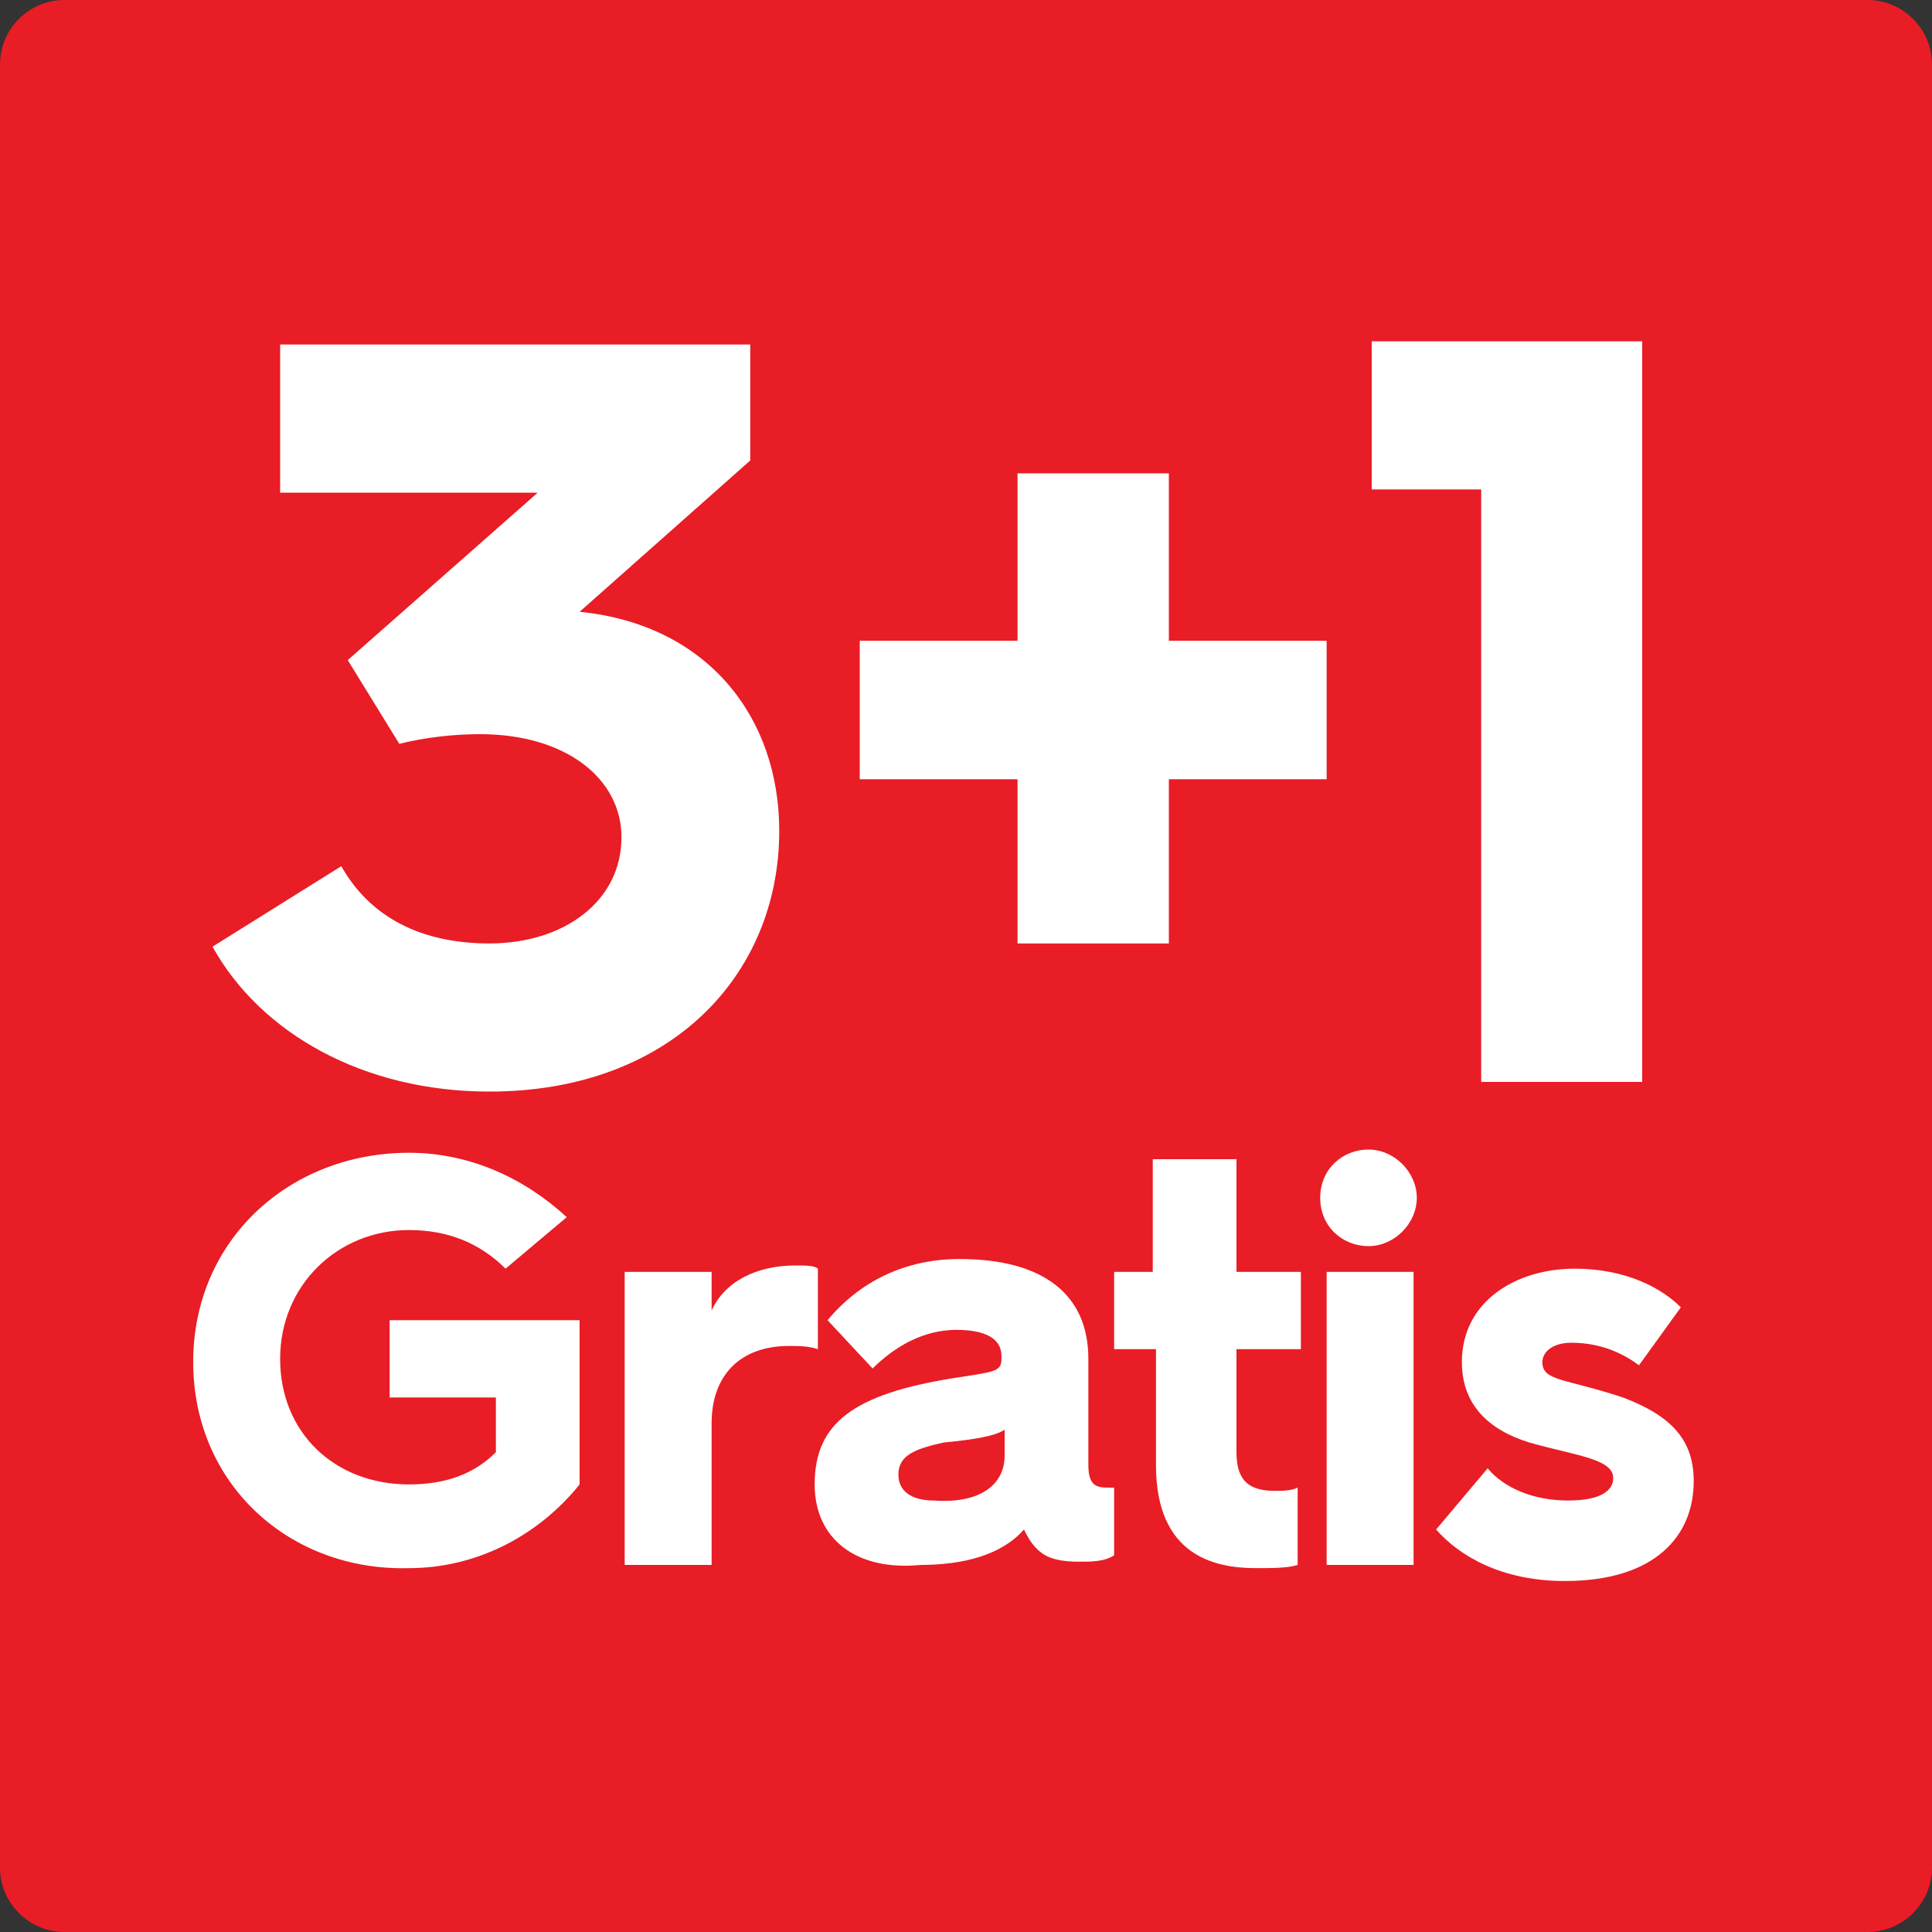
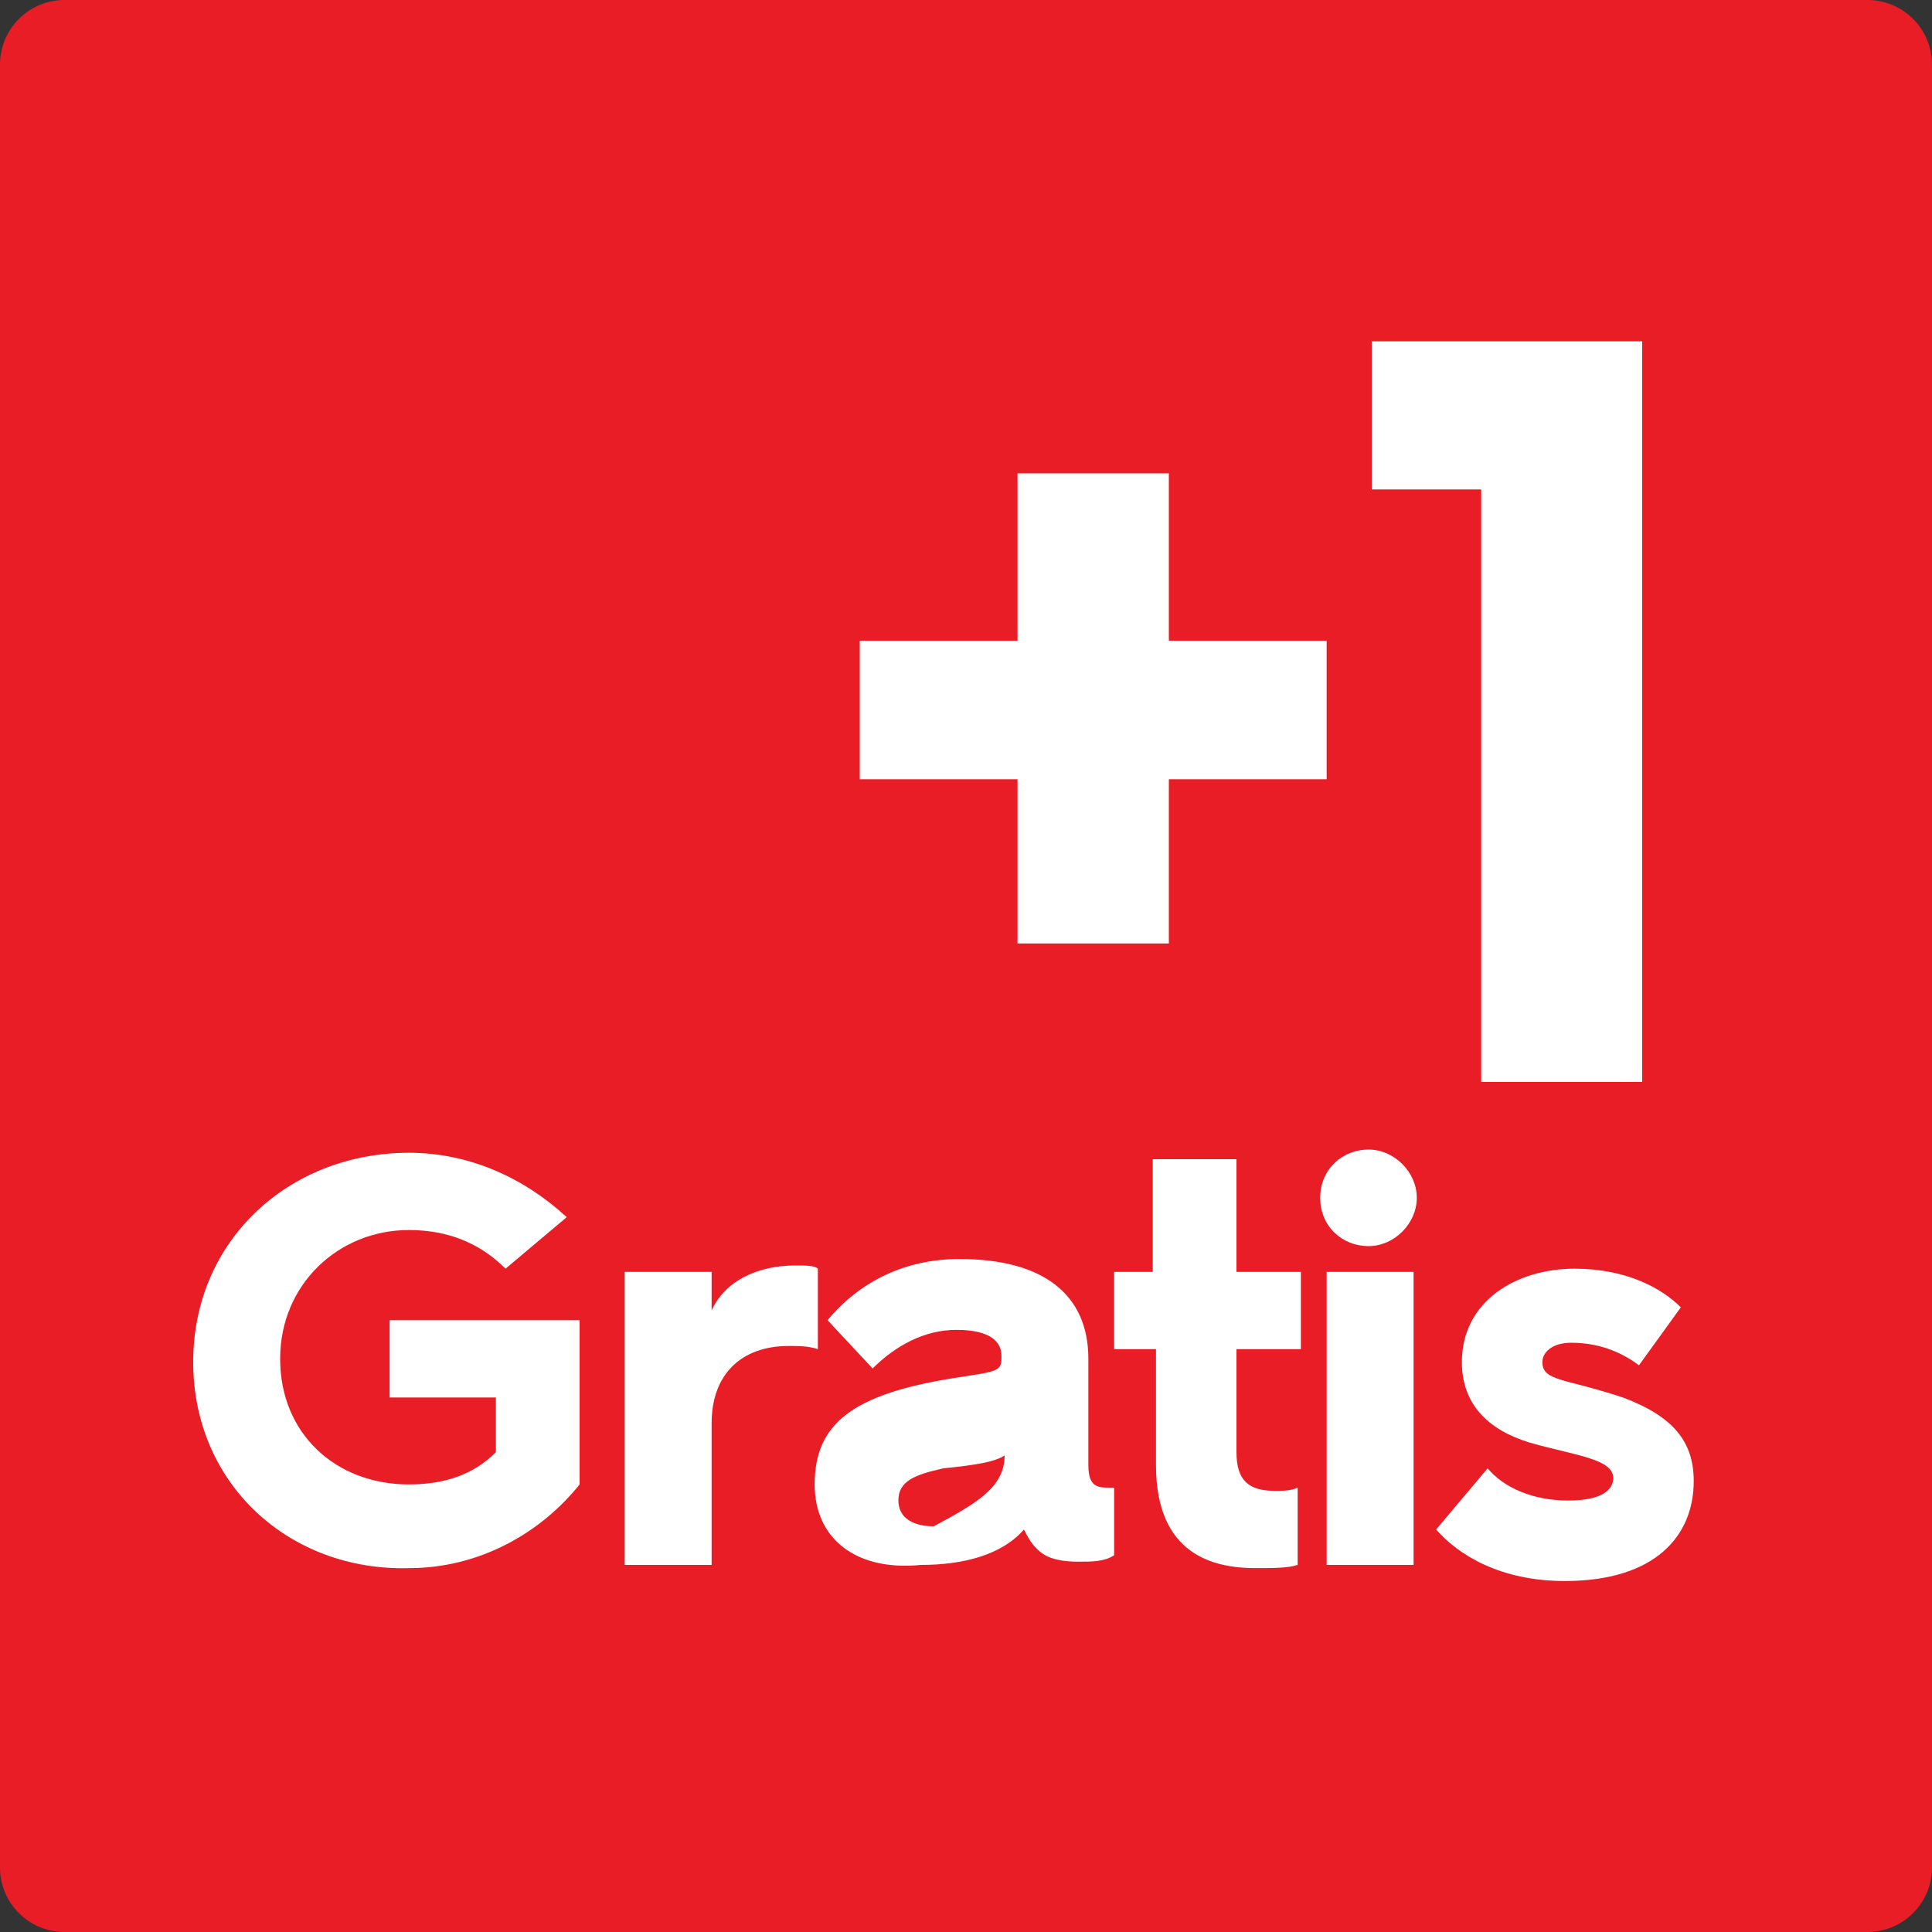
<svg xmlns="http://www.w3.org/2000/svg" version="1.1" x="0px" y="0px" width="60px" height="60px" viewBox="0 0 60 60" style="enable-background:new 0 0 60 60;" xml:space="preserve">
  <rect x="0" y="0" width="60" height="60" fill="#333333" stroke="none" />
  <style type="text/css">
	.st0{fill:#E81D25;}
	.st1{fill:none;}
	.st2{fill:#FFFFFF;}
</style>
  <g id="Layer_1">
    <g>
      <path class="st0" d="M58,60H2c-1.1,0-2-0.9-2-2V2c0-1.1,0.9-2,2-2h56c1.1,0,2,0.9,2,2v56C60,59.1,59.1,60,58,60z" />
    </g>
    <g>
      <rect x="3.5" y="10.6" class="st1" width="53" height="38.9" />
-       <path class="st2" d="M10.6,26.9c0.9,1.6,2.5,2.4,4.6,2.4c2.3,0,4.1-1.3,4.1-3.3c0-1.8-1.7-3.2-4.4-3.2c-0.8,0-1.7,0.1-2.5,0.3    l-1.6-2.6l5.9-5.2h-8v-4.6h14.6v3.6L18,19h0c4,0.4,6.2,3.3,6.2,6.8c0,4.5-3.4,8.1-9,8.1c-3.9,0-7.1-1.8-8.6-4.5L10.6,26.9z" />
      <path class="st2" d="M31.6,24.2h-4.9v-4.3h4.9v-5.2h4.7v5.2h4.9v4.3h-4.9v5.1h-4.7V24.2z" />
      <path class="st2" d="M46,15.2h-3.4v-4.6h8.4v23H46V15.2z" />
      <path class="st2" d="M12.7,35.8c1.9,0,3.6,0.8,4.9,2l-1.9,1.6c-0.8-0.8-1.8-1.2-3-1.2c-2.2,0-4,1.7-4,4s1.7,3.9,4,3.9    c1.1,0,2-0.3,2.7-1v-1.7h-3.3v-2.4h5.9v5.1c-1.2,1.5-3.1,2.6-5.3,2.6C9,48.8,6,46.1,6,42.3S9,35.8,12.7,35.8z" />
      <path class="st2" d="M19.4,39.5h2.7v1.2c0.4-0.9,1.4-1.4,2.6-1.4c0.3,0,0.6,0,0.7,0.1v2.5c-0.3-0.1-0.6-0.1-0.9-0.1    c-1.5,0-2.4,0.9-2.4,2.4v4.4h-2.7V39.5z" />
-       <path class="st2" d="M25.3,46.1c0-1.9,1.2-2.8,4.3-3.3c1.3-0.2,1.5-0.2,1.5-0.6v-0.1c0-0.4-0.3-0.8-1.4-0.8c-1,0-1.9,0.5-2.6,1.2    l-1.4-1.5c1-1.2,2.4-1.9,4.1-1.9c2.6,0,4,1.1,4,3.1v3.3c0,0.7,0.3,0.7,0.7,0.7h0.1v2.1c-0.3,0.2-0.7,0.2-1.1,0.2    c-0.8,0-1.1-0.2-1.3-0.4c-0.2-0.2-0.3-0.4-0.4-0.6c-0.7,0.8-1.9,1.1-3.2,1.1C26.6,48.8,25.3,47.8,25.3,46.1z M31.2,45.2v-0.8    c-0.3,0.2-0.9,0.3-1.9,0.4c-0.9,0.2-1.4,0.4-1.4,1c0,0.5,0.4,0.8,1.1,0.8C30.3,46.7,31.2,46.2,31.2,45.2z" />
+       <path class="st2" d="M25.3,46.1c0-1.9,1.2-2.8,4.3-3.3c1.3-0.2,1.5-0.2,1.5-0.6v-0.1c0-0.4-0.3-0.8-1.4-0.8c-1,0-1.9,0.5-2.6,1.2    l-1.4-1.5c1-1.2,2.4-1.9,4.1-1.9c2.6,0,4,1.1,4,3.1v3.3c0,0.7,0.3,0.7,0.7,0.7h0.1v2.1c-0.3,0.2-0.7,0.2-1.1,0.2    c-0.8,0-1.1-0.2-1.3-0.4c-0.2-0.2-0.3-0.4-0.4-0.6c-0.7,0.8-1.9,1.1-3.2,1.1C26.6,48.8,25.3,47.8,25.3,46.1z M31.2,45.2c-0.3,0.2-0.9,0.3-1.9,0.4c-0.9,0.2-1.4,0.4-1.4,1c0,0.5,0.4,0.8,1.1,0.8C30.3,46.7,31.2,46.2,31.2,45.2z" />
      <path class="st2" d="M35.8,41.9h-1.2v-2.4h1.2V36h2.6v3.5h2v2.4h-2v3.2c0,0.9,0.4,1.2,1.2,1.2c0.2,0,0.5,0,0.7-0.1v2.4    c-0.3,0.1-0.8,0.1-1.3,0.1c-1.3,0-3.1-0.4-3.1-3.2V41.9z" />
      <path class="st2" d="M41,37.2c0-0.9,0.7-1.5,1.5-1.5c0.8,0,1.5,0.7,1.5,1.5c0,0.8-0.7,1.5-1.5,1.5C41.7,38.7,41,38.1,41,37.2z     M41.2,39.5h2.7v9.1h-2.7V39.5z" />
      <path class="st2" d="M46.2,45.6c0.5,0.6,1.4,1,2.5,1c1,0,1.4-0.3,1.4-0.7c0-0.6-1.2-0.7-2.6-1.1c-1.3-0.4-2.1-1.2-2.1-2.5    c0-1.9,1.7-2.9,3.5-2.9c1.6,0,2.7,0.6,3.3,1.2l-1.3,1.8c-0.4-0.3-1.1-0.7-2.1-0.7c-0.6,0-0.9,0.3-0.9,0.6c0,0.6,0.7,0.5,2.5,1.1    c1.6,0.6,2.2,1.4,2.2,2.6c0,1.7-1.2,3.1-4,3.1c-2,0-3.3-0.8-4-1.6L46.2,45.6z" />
    </g>
  </g>
  <g id="Layer_2">
</g>
</svg>